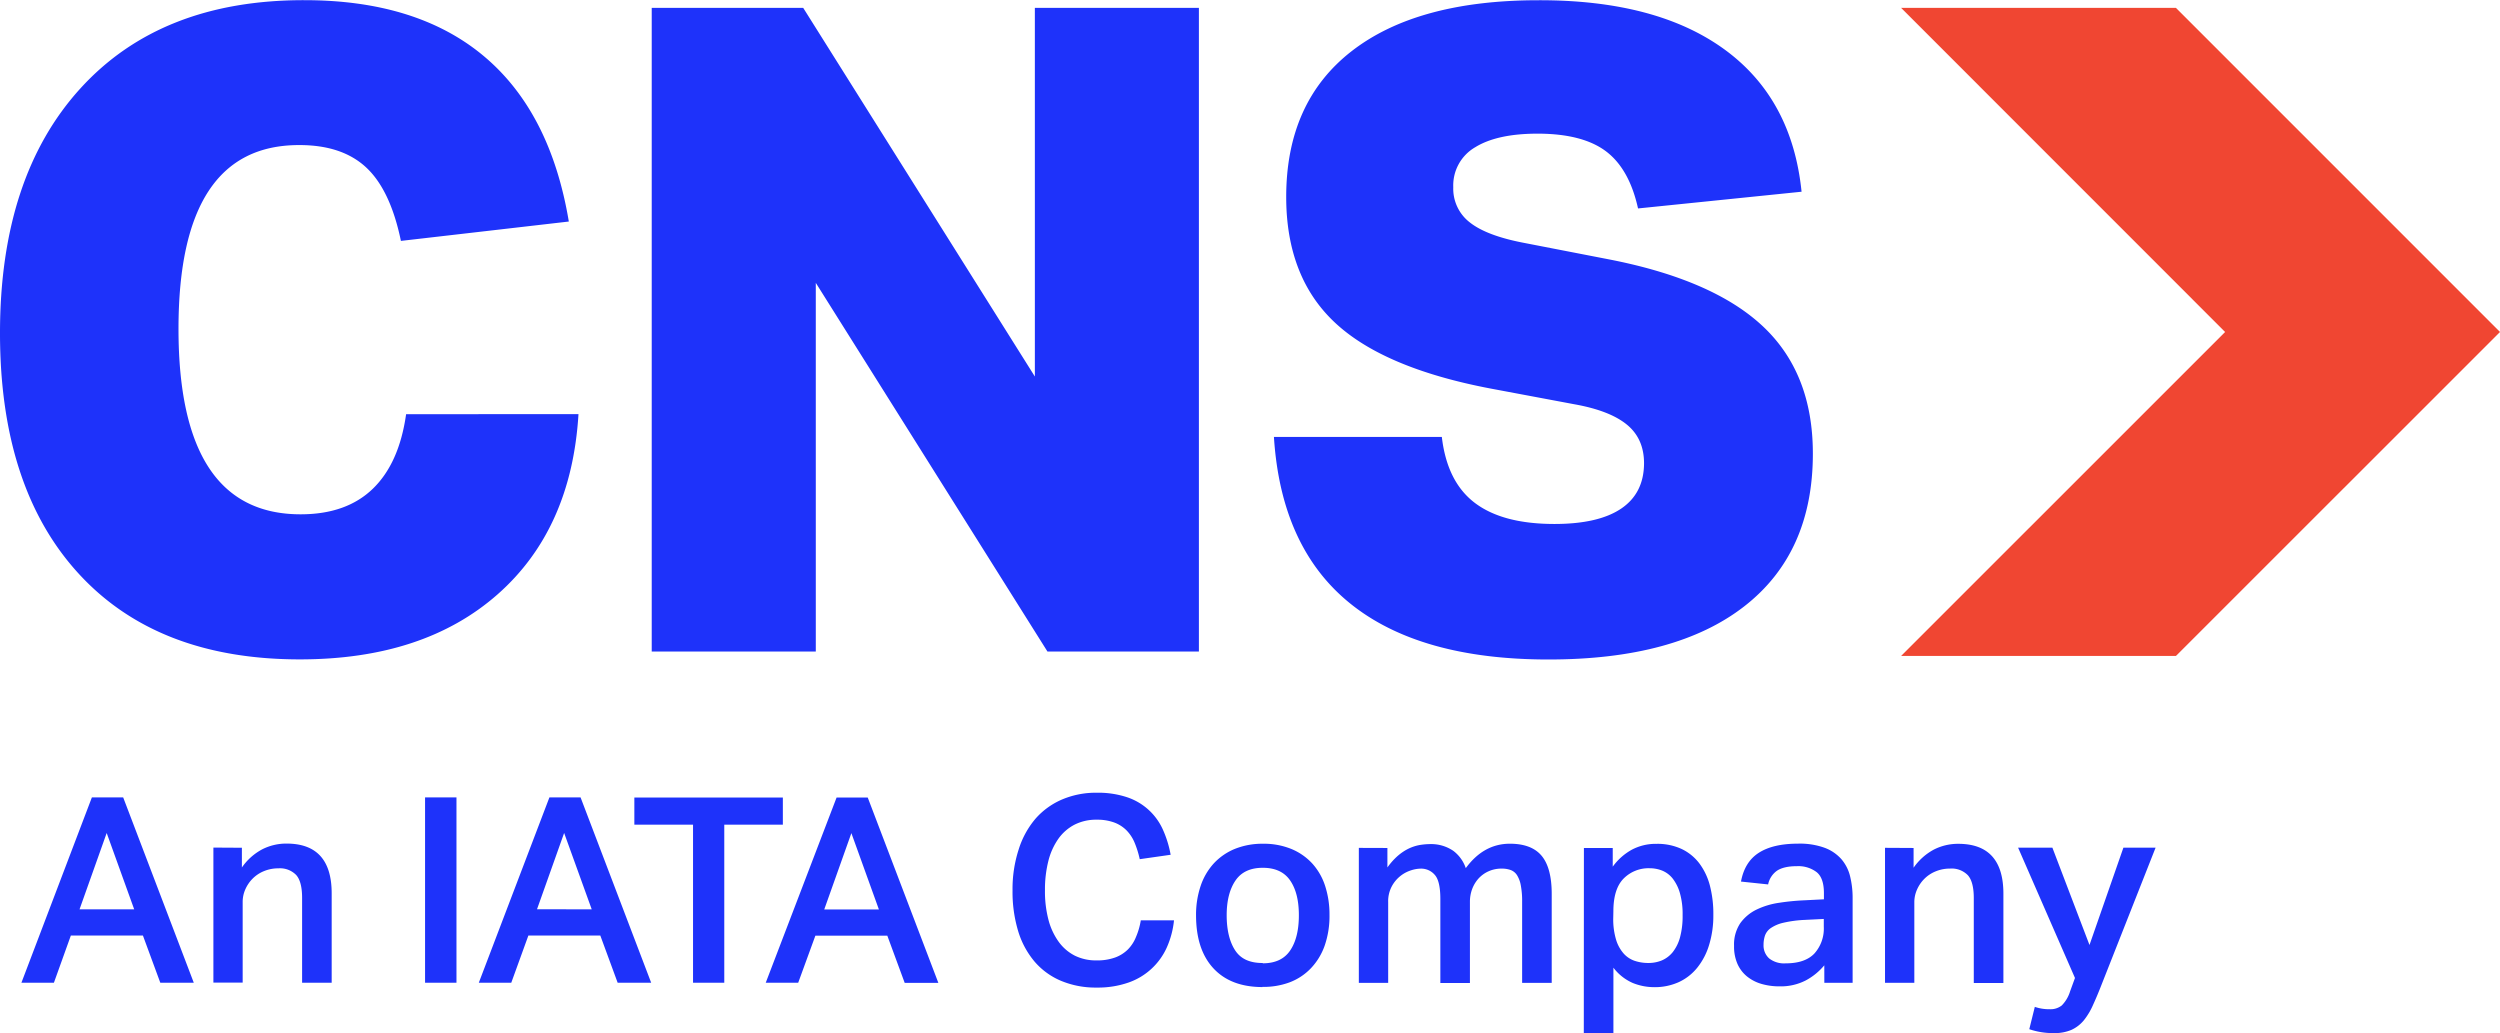
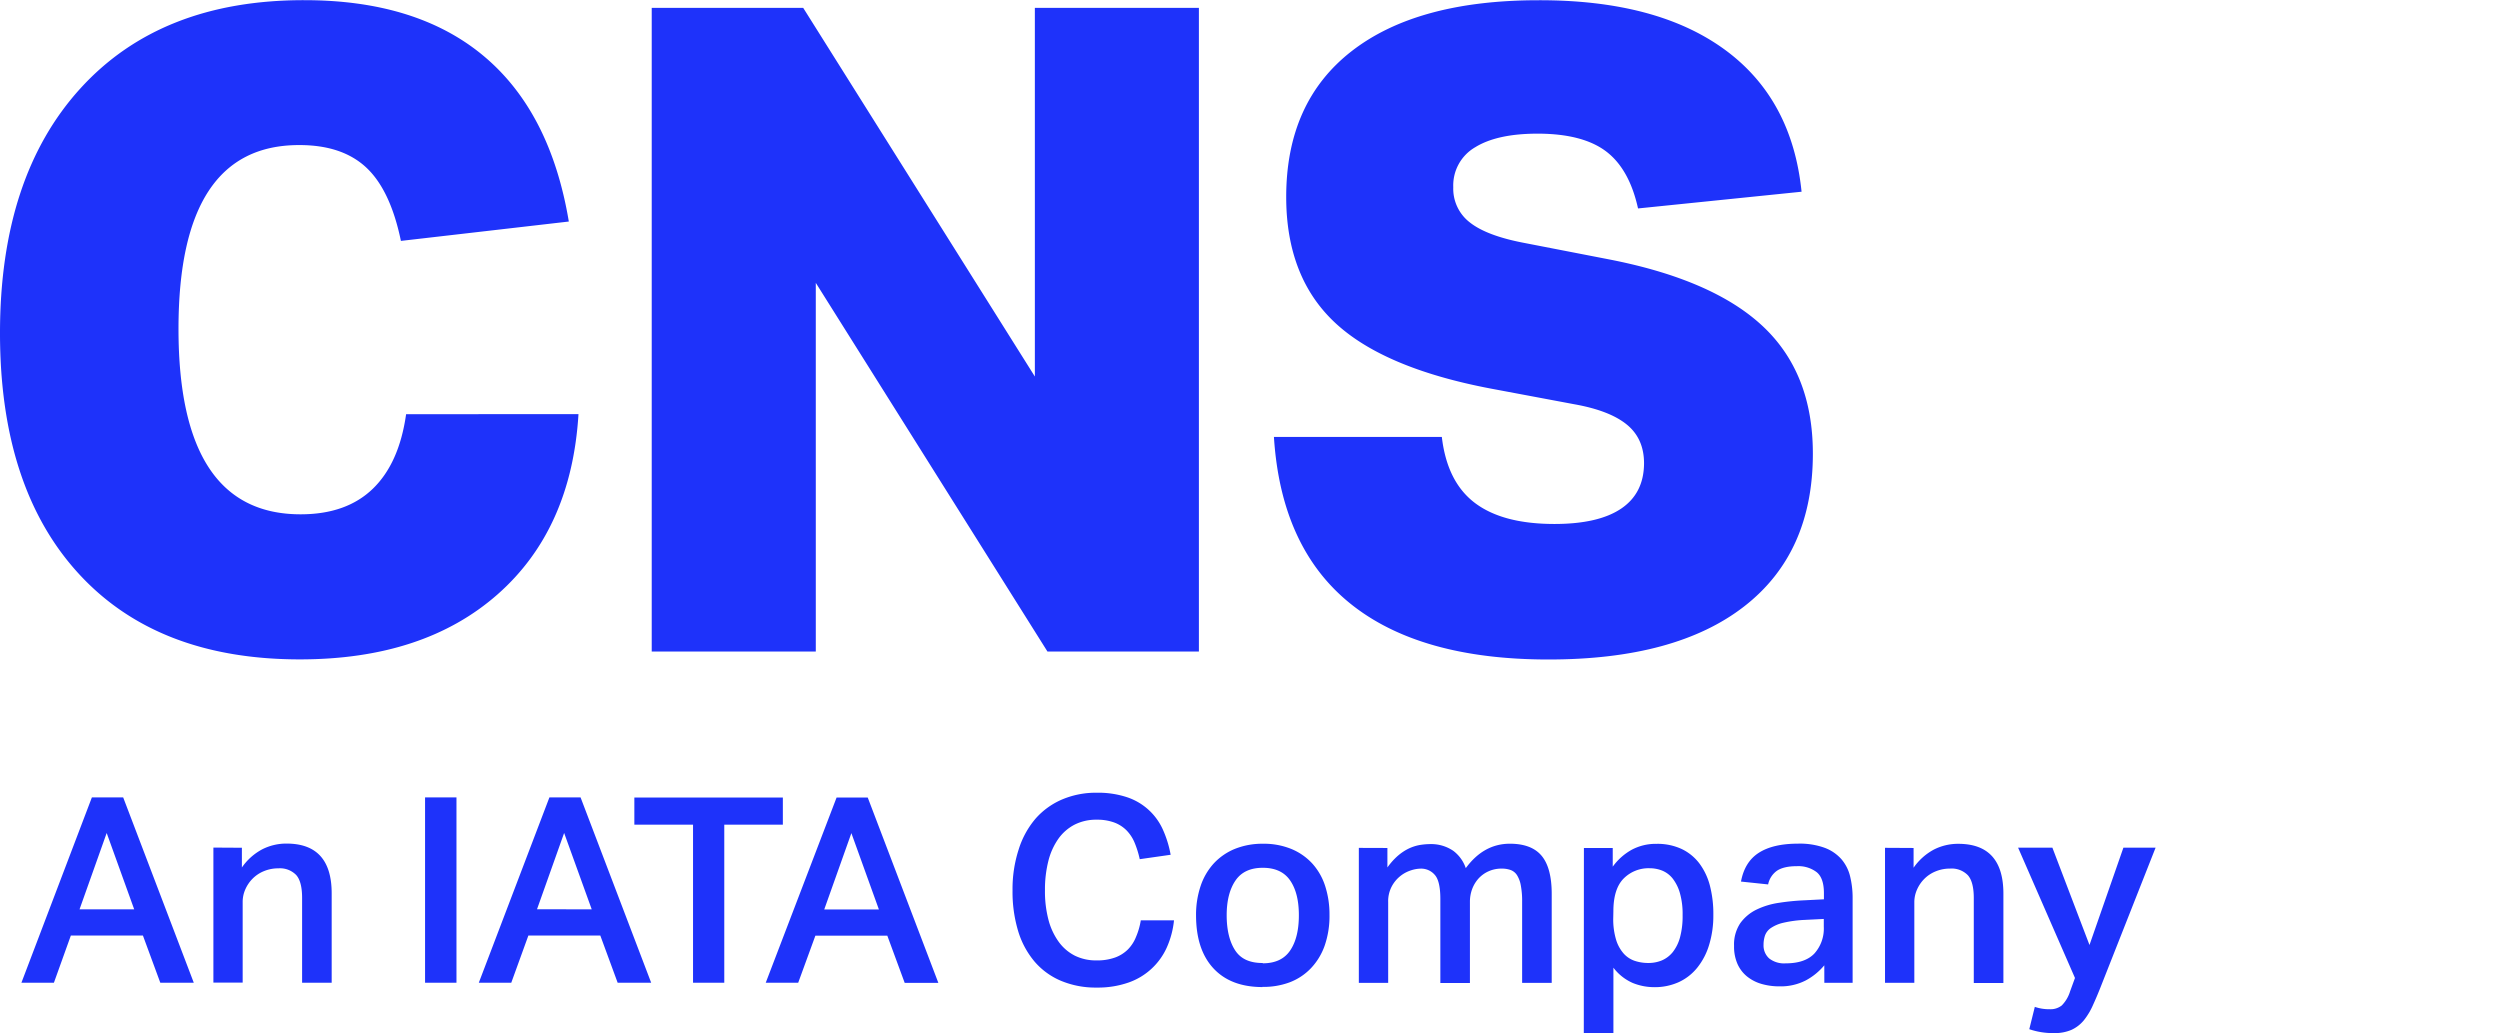
<svg xmlns="http://www.w3.org/2000/svg" id="Layer_1" data-name="Layer 1" viewBox="0 0 737.01 304.56">
  <defs>
    <style>.cls-1{fill:none;}.cls-2{clip-path:url(#clip-path);}.cls-3{fill:#1e32fa;}.cls-4{fill:#f04632;}</style>
    <clipPath id="clip-path" transform="translate(-56.69 -56.69)">
      <rect class="cls-1" width="850.39" height="396.85" />
    </clipPath>
  </defs>
  <title>CNS-Logo_RGB</title>
  <g class="cls-2">
    <path class="cls-3" d="M227.23,178.77q-2.07,33.94-23.84,53.13t-58.32,19.18q-42,0-65.18-25.27t-23.2-70.89q0-46.12,23.72-72.18t66-26q33.18,0,52.87,16.46T224.38,122l-49.5,5.71q-3.1-15-10.24-21.65t-19.83-6.6q-35.5,0-35.5,54.17,0,54.68,36,54.68,13.47,0,21.26-7.51t9.84-22Zm138.26,70-68.3-108.69V248.76H248.82V59h44.65l68.3,108.69V59h48.36V248.76Zm130.77-77.51q-31.62-6-46-19.44t-14.39-37.06q0-28,19.31-43t55.08-15Q545,56.69,565,71.21t22.8,42l-48.21,4.93q-2.58-11.67-9.46-16.85T510,96.09q-11.92,0-18.4,4a13,13,0,0,0-6.48,11.8A12.53,12.53,0,0,0,490,122.26q4.92,3.9,15.81,6L531,133.15q30.84,6,45.49,19.83t14.64,37.45q0,29.28-20.21,45t-57.8,15.68q-37.85,0-58.32-16.46T432.25,185.5h49.5q1.54,13.23,9.72,19.44t23.45,6.22q13,0,19.7-4.53t6.74-13.35q0-7.26-5.05-11.4t-15.43-6ZM83.78,291.76H93l20.82,54.65h-9.87l-5.13-13.93H77.58l-5,13.93H63Zm12.47,33-8.11-22.5-8,22.5ZM128,306.61v5.82a17,17,0,0,1,6-5.36,15.69,15.69,0,0,1,7.16-1.69q13.32,0,13.31,14.7v26.33h-8.72v-25q0-4.83-1.76-6.78a6.65,6.65,0,0,0-5.2-1.95,11,11,0,0,0-4.25.81,10,10,0,0,0-3.33,2.18,10.37,10.37,0,0,0-2.18,3.17,9.11,9.11,0,0,0-.8,3.79v23.73H119.6v-39.8ZM182,291.76h9.26v54.65H182Zm36.66,0h9.18l20.82,54.65h-9.88l-5.12-13.93h-21.2l-5.05,13.93h-9.57Zm12.47,33L223,302.25l-8,22.5ZM261,299.8h-17.3v-8h43.78v8H270.21v46.61H261Zm42.32-8h9.18l20.82,54.65H323.4l-5.13-13.93h-21.2L292,346.41h-9.57Zm12.47,33-8.11-22.5-8,22.5Zm87,3.21a26,26,0,0,1-2.07,7.88,19.3,19.3,0,0,1-11.32,10.45,27.39,27.39,0,0,1-9.42,1.49,26.35,26.35,0,0,1-10.52-2,20.93,20.93,0,0,1-7.81-5.7,25.19,25.19,0,0,1-4.82-9,40,40,0,0,1-1.64-11.9,37.83,37.83,0,0,1,1.8-12.09A25.87,25.87,0,0,1,362,298a21.8,21.8,0,0,1,7.89-5.66,25.41,25.41,0,0,1,10.1-1.95,27.08,27.08,0,0,1,8.88,1.3,17.66,17.66,0,0,1,10.6,9.48,31.45,31.45,0,0,1,2.33,7.51l-9.11,1.3a28,28,0,0,0-1.53-4.9,11.39,11.39,0,0,0-2.41-3.64,10,10,0,0,0-3.63-2.29,14.54,14.54,0,0,0-5.13-.81,14.06,14.06,0,0,0-6.51,1.46,13.41,13.41,0,0,0-4.78,4.17,19.66,19.66,0,0,0-2.95,6.54,34.25,34.25,0,0,0-1,8.57,33.15,33.15,0,0,0,1,8.65,19.46,19.46,0,0,0,3,6.54,13.37,13.37,0,0,0,4.78,4.14,14,14,0,0,0,6.39,1.41,15.5,15.5,0,0,0,5.47-.84,10.36,10.36,0,0,0,3.79-2.37,11.07,11.07,0,0,0,2.41-3.71A20.51,20.51,0,0,0,393,328Zm26.1,19.67q-9.35,0-14.47-5.51t-5.13-15.61a26.61,26.61,0,0,1,1.34-8.65,18.61,18.61,0,0,1,3.87-6.66,17.49,17.49,0,0,1,6.2-4.29,21.71,21.71,0,0,1,8.34-1.53,21.39,21.39,0,0,1,8.42,1.57,17.37,17.37,0,0,1,6.16,4.33,18.15,18.15,0,0,1,3.75,6.62,27.15,27.15,0,0,1,1.26,8.46,26.56,26.56,0,0,1-1.45,9.14,18.68,18.68,0,0,1-4.1,6.66,17,17,0,0,1-6.24,4.09A22,22,0,0,1,428.86,347.63Zm.07-7c3.67,0,6.37-1.26,8.08-3.79s2.56-6,2.56-10.37-.85-7.75-2.56-10.25-4.41-3.75-8.08-3.75-6.36,1.26-8.07,3.79-2.57,5.93-2.57,10.21.83,7.78,2.49,10.33S425.16,340.59,428.93,340.59Zm36.74-34v5.74q4.13-5.75,9.79-6.66a20,20,0,0,1,3.06-.23,11.54,11.54,0,0,1,6.59,2,10.66,10.66,0,0,1,3.67,5.09q5.28-7.2,13-7.2c4.23,0,7.35,1.18,9.33,3.53s3,6.09,3,11.25v26.25h-8.72V322.53a24.7,24.7,0,0,0-.39-4.82,8.44,8.44,0,0,0-1.11-3,3.8,3.8,0,0,0-1.87-1.53,7.58,7.58,0,0,0-2.6-.42,9.18,9.18,0,0,0-4.06.85,9,9,0,0,0-2.95,2.21,9.84,9.84,0,0,0-1.8,3.1,10.78,10.78,0,0,0-.61,3.56v24h-8.72V321.69c0-3.42-.53-5.77-1.57-7a5.29,5.29,0,0,0-4.33-1.92,9.63,9.63,0,0,0-2.75.5,9.8,9.8,0,0,0-5.66,4.71,9.34,9.34,0,0,0-1.07,4.66v23.81h-8.65v-39.8Zm57.93,0h8.5v5.51a17.21,17.21,0,0,1,5.62-5,15.07,15.07,0,0,1,7.31-1.73,16.89,16.89,0,0,1,7.35,1.5,14.22,14.22,0,0,1,5.24,4.24,18.87,18.87,0,0,1,3.14,6.63,33.21,33.21,0,0,1,1,8.61,29.34,29.34,0,0,1-1.23,8.76,19.77,19.77,0,0,1-3.48,6.73,15.12,15.12,0,0,1-5.47,4.29,17.14,17.14,0,0,1-7.27,1.49,16.82,16.82,0,0,1-6.27-1.22,14.39,14.39,0,0,1-5.74-4.52v19.36H523.6Zm8.65,20.59a21.05,21.05,0,0,0,.84,6.46,10.91,10.91,0,0,0,2.26,4.1,7.67,7.67,0,0,0,3.29,2.14,12.54,12.54,0,0,0,3.94.61,10.23,10.23,0,0,0,4-.76,8.37,8.37,0,0,0,3.22-2.45,12.17,12.17,0,0,0,2.14-4.36,24,24,0,0,0,.76-6.51,22.63,22.63,0,0,0-.8-6.54,12.66,12.66,0,0,0-2.14-4.29,7.65,7.65,0,0,0-3.1-2.33,10,10,0,0,0-3.68-.69,10.36,10.36,0,0,0-7.69,3.06q-3,3.06-3,9.64Zm62.22,14a18.35,18.35,0,0,1-5.44,4.44,16.06,16.06,0,0,1-7.8,1.76,18.62,18.62,0,0,1-5.28-.72,12.24,12.24,0,0,1-4.25-2.19,10,10,0,0,1-2.83-3.71,12.65,12.65,0,0,1-1-5.32,11.27,11.27,0,0,1,1.84-6.69,12.7,12.7,0,0,1,4.79-4,22.69,22.69,0,0,1,6.62-2,67.31,67.31,0,0,1,7.34-.73l5.9-.3V320q0-4.51-2.19-6.23a8.9,8.9,0,0,0-5.7-1.73q-4,0-6,1.38a6.51,6.51,0,0,0-2.56,4l-8-.84q1.08-5.82,5.28-8.5t11.56-2.68a21.42,21.42,0,0,1,7.84,1.23,12.29,12.29,0,0,1,4.94,3.37,12.14,12.14,0,0,1,2.56,5.09,26.67,26.67,0,0,1,.73,6.46v24.88h-8.34Zm-5.74-13.39a34.55,34.55,0,0,0-6.32.84,10.87,10.87,0,0,0-3.71,1.57,4.56,4.56,0,0,0-1.72,2.22,8.57,8.57,0,0,0-.42,2.72,5.12,5.12,0,0,0,1.65,4,7.11,7.11,0,0,0,4.86,1.46q5.73,0,8.49-2.91a11,11,0,0,0,2.76-7.89v-2.29Zm32.06-21.2v5.82a17.1,17.1,0,0,1,6-5.36,15.69,15.69,0,0,1,7.16-1.69q13.32,0,13.32,14.7v26.33h-8.73v-25q0-4.83-1.76-6.78a6.65,6.65,0,0,0-5.2-1.95,11,11,0,0,0-4.25.81,10,10,0,0,0-3.33,2.18,10.37,10.37,0,0,0-2.18,3.17,9.12,9.12,0,0,0-.81,3.79v23.73h-8.64v-39.8Zm35.74,46.84a12.85,12.85,0,0,0,4.37.69,5.31,5.31,0,0,0,3.59-1.12,10.18,10.18,0,0,0,2.45-4.17L668.4,345l-16.77-38.42h10.11l10.94,28.7,10-28.7h9.49l-15.85,40.18c-.91,2.35-1.78,4.41-2.6,6.2A20.15,20.15,0,0,1,671,357.5a10.27,10.27,0,0,1-3.64,2.8,12.42,12.42,0,0,1-5.16.95,21.44,21.44,0,0,1-7.27-1.15Z" transform="translate(-56.69 -56.69)" />
-     <polygon class="cls-4" points="560.45 193.38 655.97 97.87 560.45 2.32 641.47 2.32 737.01 97.87 641.47 193.38 560.45 193.38" />
  </g>
</svg>